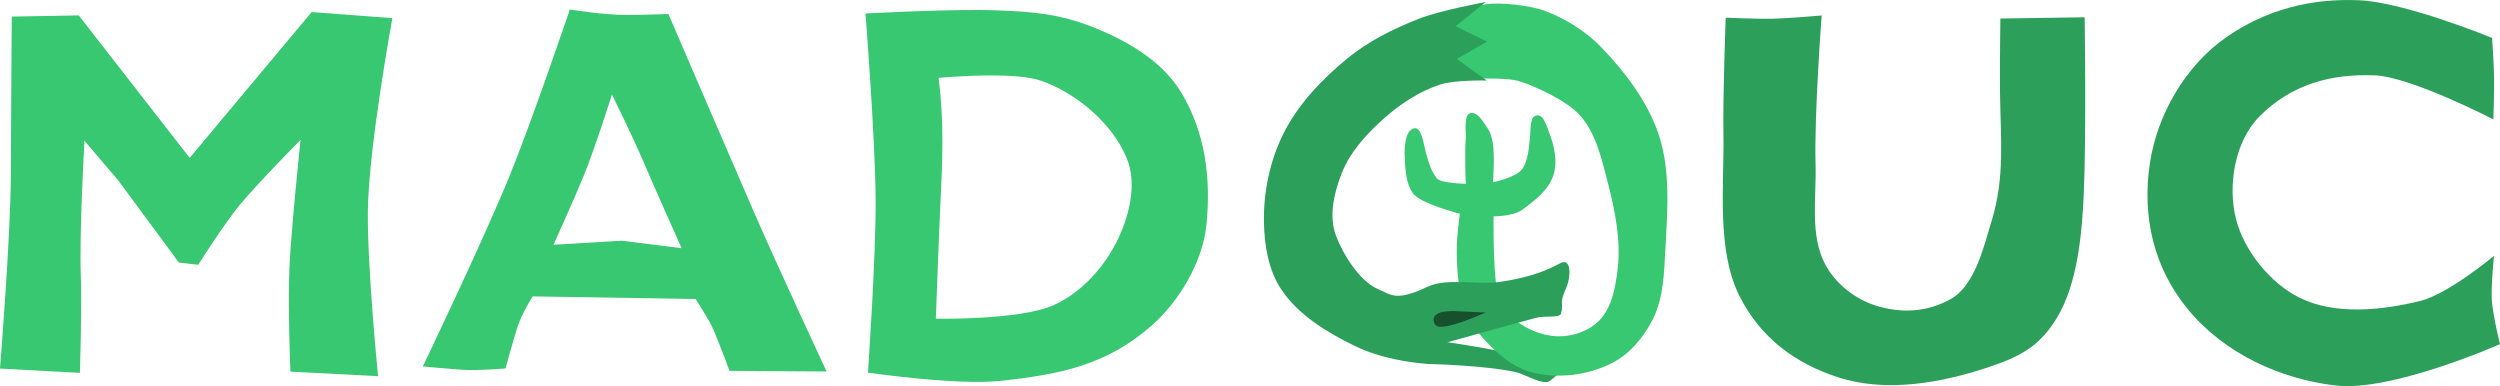
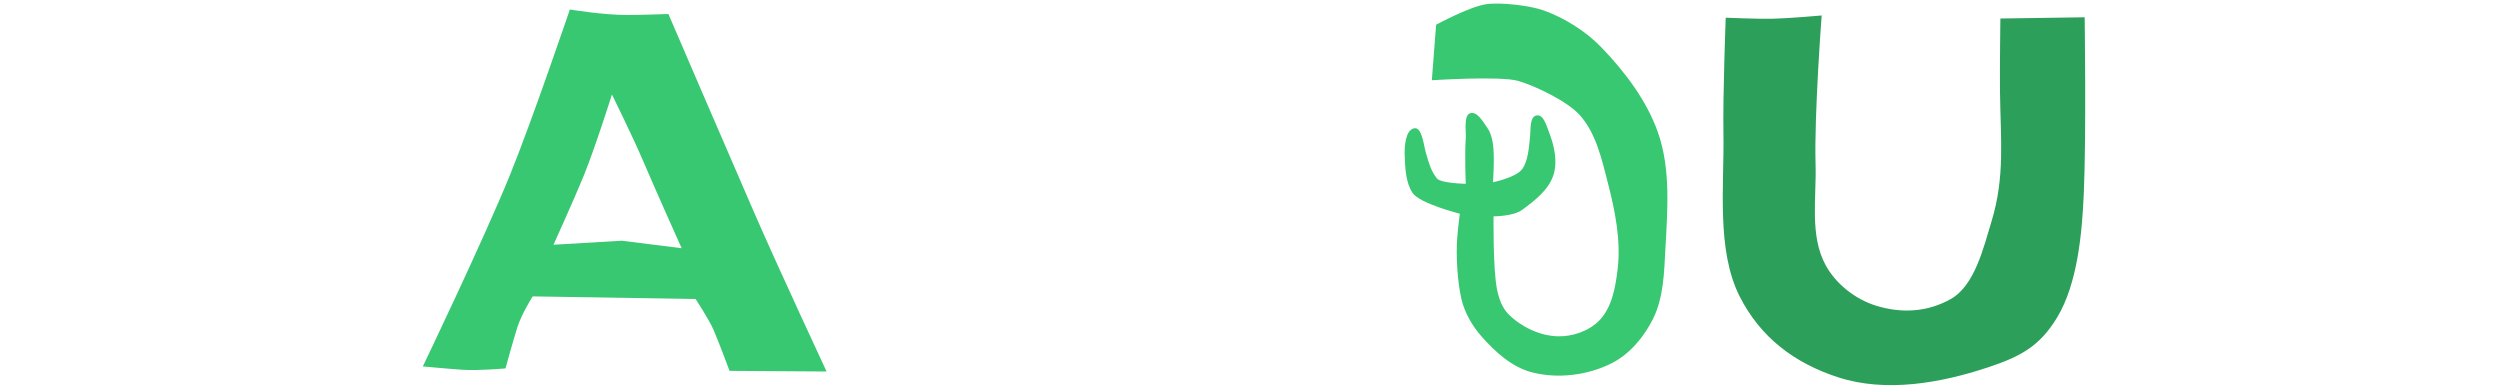
<svg xmlns="http://www.w3.org/2000/svg" xmlns:ns1="http://www.inkscape.org/namespaces/inkscape" xmlns:ns2="http://sodipodi.sourceforge.net/DTD/sodipodi-0.dtd" width="169.529mm" height="26.184mm" viewBox="0 0 169.529 26.184" version="1.1" id="svg879" ns1:version="1.1.2 (0a00cf5339, 2022-02-04)" ns2:docname="madouc.svg">
  <ns2:namedview id="namedview881" pagecolor="#ffffff" bordercolor="#666666" borderopacity="1.0" ns1:pageshadow="2" ns1:pageopacity="0.0" ns1:pagecheckerboard="0" ns1:document-units="mm" showgrid="false" fit-margin-top="0" fit-margin-left="0" fit-margin-right="0" fit-margin-bottom="0" ns1:zoom="0.80087682" ns1:cx="416.41859" ns1:cy="347.74386" ns1:window-width="2486" ns1:window-height="1376" ns1:window-x="74" ns1:window-y="27" ns1:window-maximized="1" ns1:current-layer="layer1" />
  <defs id="defs876" />
  <g ns1:label="Layer 1" ns1:groupmode="layer" id="layer1" transform="translate(5.146,-56.616)">
    <g id="g830-9" transform="matrix(0.169,0,0,0.169,75.65,47.451)">
-       <path style="fill:#2ca05a;stroke:none;stroke-width:0.265px;stroke-linecap:butt;stroke-linejoin:miter;stroke-opacity:1" d="m 102.79,191.551 c -10.173,1.842 -9.444,3.299 -7.895,8.729 0,0 23.224,0.482 35.588,3.353 3.317,0.77 11.024,5.626 13.512,3.301 1.404,-1.312 5.444,-3.819 3.856,-4.899 -7.565,-5.146 -45.061,-10.483 -45.061,-10.483 z" id="path56-3-7" ns2:nodetypes="ccsssc" />
+       <path style="fill:#2ca05a;stroke:none;stroke-width:0.265px;stroke-linecap:butt;stroke-linejoin:miter;stroke-opacity:1" d="m 102.79,191.551 z" id="path56-3-7" ns2:nodetypes="ccsssc" />
      <path style="fill:#37c871;stroke:none;stroke-width:0.265px;stroke-linecap:butt;stroke-linejoin:miter;stroke-opacity:1" d="m 111.656,99.737 c 2.904,-1.168 5.418,3.456 7.2,6.03 1.168,1.688 1.688,3.789 2.038,5.812 0.897,5.183 0.083,15.78 0.083,15.78 0,0 8.982,-1.814 11.59,-5.118 2.437,-3.087 2.83,-8.522 3.311,-13.463 0.28,-2.872 -0.194,-7.773 2.653,-8.242 2.699,-0.444 3.893,4.044 4.884,6.593 2.109,5.424 3.613,11.831 1.814,17.365 -1.935,5.95 -7.51,10.254 -12.558,13.952 -3.563,2.611 -11.454,2.601 -11.454,2.601 0,0 -0.281,20.623 1.338,29.067 0.706,3.685 2.021,7.591 4.682,10.235 5.084,5.052 12.446,8.59 19.609,8.819 5.944,0.191 12.532,-2.025 16.707,-6.261 5.176,-5.25 6.612,-13.497 7.464,-20.821 1.325,-11.393 -1.005,-23.085 -3.869,-34.191 -2.477,-9.609 -4.742,-20.128 -11.372,-27.51 C 150.838,94.885 138.263,88.837 131.18,86.716 124.164,84.616 96.446,86.431 96.446,86.431 l 1.717,-22.275 c 0,0 13.034,-7.083 19.864,-8.204 5.671,-0.931 17.765,0.506 23.181,2.426 8.3,2.943 16.989,8.364 23.11,14.695 9.435,9.758 18.312,21.407 22.828,34.207 5.175,14.67 3.879,31.035 3.032,46.568 -0.522,9.569 -0.703,19.739 -4.979,28.317 -3.63,7.282 -9.385,14.19 -16.653,17.848 -9.575,4.819 -21.578,6.301 -31.954,3.612 -8.02,-2.078 -14.764,-8.211 -20.232,-14.434 -3.763,-4.282 -6.774,-9.53 -8.062,-15.084 -1.605,-6.925 -2.206,-17.427 -1.658,-24.514 0.312,-4.037 1.037,-9.605 1.037,-9.605 0,0 -16.054,-4.058 -18.939,-8.325 -2.799,-4.14 -3.006,-10.101 -3.183,-15.096 -0.125,-3.522 0.287,-10.053 3.721,-10.845 3.228,-0.745 3.865,6.671 4.791,9.853 1.298,4.46 2.125,7.395 4.416,10.246 1.593,1.983 11.58,2.161 11.58,2.161 0,0 -0.491,-11.488 -0.002,-18.238 0.193,-2.66 -0.881,-9.012 1.594,-10.007 z" id="path58-3" ns2:nodetypes="ssscsssssscssssssssccssssssssssscssssscss" />
-       <path style="fill:#2ca05a;stroke:none;stroke-width:0.265px;stroke-linecap:butt;stroke-linejoin:miter;stroke-opacity:1" d="m 102.79,191.551 c 0,0 25.945,-7.274 35.388,-9.777 3.705,-0.982 9.135,0.127 10.087,-1.594 1.363,-5.417 -1.153,-3.112 2.252,-10.851 1.669,-3.794 2.08,-12.044 -2.645,-9.429 -7.658,4.238 -16.091,6.32 -24.761,7.52 -8.304,1.15 -20.698,-1.738 -28.285,1.829 -12.882,6.058 -14.46,3.33 -20.041,0.952 -7.349,-3.132 -14.1,-14.065 -16.864,-21.561 -2.866,-7.773 -0.698,-17.025 2.301,-24.748 3.255,-8.382 9.621,-15.47 16.285,-21.507 6.726,-6.093 14.598,-11.381 23.219,-14.215 5.98,-1.966 18.814,-1.623 18.814,-1.623 l -12.094,-8.643 12.155,-6.995 -12.641,-6.137 12.123,-9.745 c 0,0 -18.437,3.381 -27.094,6.815 -10.157,4.029 -20.196,9.019 -28.628,15.969 -10.234,8.436 -19.806,18.507 -25.658,30.408 -5.303,10.786 -7.846,23.224 -7.623,35.241 0.17,9.181 1.775,19.017 6.817,26.691 6.837,10.404 18.355,17.392 29.547,22.844 10.695,5.211 22.851,6.772 29.447,7.285 5.184,-4.559 5.698,-4.014 7.895,-8.729 z" id="path56-6" ns2:nodetypes="cscssssssssscccccsssssscc" />
-       <path style="fill:#16502d;stroke:none;stroke-width:0.265px;stroke-linecap:butt;stroke-linejoin:miter;stroke-opacity:1" d="m 118.034,179.607 c 0,0 -11.871,5.345 -16.846,5.667 -1.04,0.067 -2.314,0.222 -3.091,-0.473 -0.791,-0.707 -1.16,-2.064 -0.831,-3.073 0.349,-1.066 1.57,-1.73 2.629,-2.103 1.479,-0.521 4.979,-0.642 6.544,-0.536 3.679,0.249 11.595,0.517 11.595,0.517 z" id="path6457-1" ns2:nodetypes="cssssscc" />
    </g>
-     <path style="fill:#37c871;fill-opacity:1;stroke:none;stroke-width:0.265px;stroke-linecap:butt;stroke-linejoin:miter;stroke-opacity:1" d="m -5.146,81.61 c 0,0 0.732,-9.013 0.738,-13.304 0.006,-3.626 0.06,-10.565 0.06,-10.565 l 4.542,-0.08 7.523,9.663 8.269,-9.888 5.474,0.41 c 0,0 -1.595,8.692 -1.66,13.003 -0.057,3.794 0.691,11.278 0.691,11.278 l -5.945,-0.31 c 0,0 -0.18,-4.436 -0.066,-7.046 0.112,-2.559 0.755,-8.673 0.755,-8.673 0,0 -2.869,2.905 -4.103,4.388 -1.061,1.275 -2.838,4.086 -2.838,4.086 L 6.986,74.423 2.905,68.892 0.582,66.16 c 0,0 -0.359,6.231 -0.248,9.165 0.083,2.181 -0.064,6.577 -0.064,6.577 z" id="path61651" ns2:nodetypes="cscccccsccscsccccscc" />
    <path id="path61653" style="fill:#37c871;fill-opacity:1;stroke:none;stroke-width:0.265px;stroke-linecap:butt;stroke-linejoin:miter;stroke-opacity:1" d="m 33.498,57.259 c 0,0 -2.577,7.585 -4.089,11.291 -1.787,4.38 -5.881,12.914 -5.881,12.914 0,0 1.841,0.174 2.743,0.23 1.067,0.066 2.862,-0.095 2.862,-0.095 0,0 0.541,-1.97 0.803,-2.787 0.3,-0.934 1.04,-2.097 1.04,-2.097 l 11.053,0.179 c 0,0 0.92,1.419 1.202,2.071 0.401,0.926 1.094,2.8 1.094,2.8 l 6.58,0.044 c 0,0 -3.311,-7.105 -4.875,-10.698 -1.982,-4.552 -5.85,-13.544 -5.85,-13.544 0,0 -1.85,0.066 -2.773,0.067 -1.674,0.002 -3.908,-0.374 -3.908,-0.374 z m 2.854,5.766 c 0,0 1.446,2.934 2.119,4.516 0.807,1.898 2.607,5.907 2.607,5.907 l -4.063,-0.509 -4.629,0.274 c 0,0 1.428,-3.146 2.05,-4.675 0.786,-1.93 1.915,-5.512 1.915,-5.512 z" ns2:nodetypes="cscscsccsccsccccscccsc" />
-     <path id="path61655" style="fill:#37c871;fill-opacity:1;stroke:none;stroke-width:0.265px;stroke-linecap:butt;stroke-linejoin:miter;stroke-opacity:1" d="m 61.202,57.294 c -3.086,-0.013 -7.658,0.239 -7.658,0.239 0,0 0.669,8.477 0.688,12.724 0.018,3.879 -0.521,11.627 -0.521,11.627 0,0 5.998,0.881 8.98,0.56 4.042,-0.435 7.178,-1.06 10.24,-3.735 1.891,-1.652 3.476,-4.334 3.731,-6.832 0.323,-3.166 -0.069,-6.27 -1.712,-8.995 -1.272,-2.11 -3.636,-3.492 -5.925,-4.402 -2.338,-0.929 -4.095,-1.066 -6.609,-1.163 -0.363,-0.014 -0.773,-0.021 -1.214,-0.023 z m 0.626,4.438 c 1.35,-0.009 2.788,0.066 3.631,0.361 2.402,0.84 4.871,2.929 5.817,5.291 0.665,1.66 0.196,3.714 -0.558,5.335 -0.898,1.929 -2.486,3.73 -4.43,4.597 -2.291,1.022 -7.973,0.912 -7.973,0.912 0,0 0.218,-5.956 0.307,-7.745 0.134,-2.793 0.274,-5.519 -0.122,-8.587 0,0 1.591,-0.151 3.327,-0.162 z" ns2:nodetypes="scscsssssssssssscccs" />
    <path style="fill:#2ca05a;fill-opacity:1;stroke:none;stroke-width:0.265px;stroke-linecap:butt;stroke-linejoin:miter;stroke-opacity:1" d="m 111.878,57.817 c 0,0 2.137,0.092 3.206,0.068 1.103,-0.025 3.301,-0.22 3.301,-0.22 0,0 -0.512,6.732 -0.414,10.101 0.066,2.284 -0.411,4.813 0.677,6.822 0.7,1.292 2.031,2.33 3.436,2.761 1.737,0.533 3.488,0.433 5.068,-0.464 1.613,-0.916 2.212,-3.488 2.752,-5.263 0.924,-3.036 0.61,-5.59 0.573,-8.764 -0.019,-1.662 0.026,-4.986 0.026,-4.986 l 5.715,-0.084 c 0,0 0.117,7.983 -0.059,11.969 -0.118,2.671 -0.421,6.074 -1.796,8.366 -1.196,1.995 -2.523,2.682 -4.73,3.414 -3.208,1.063 -6.901,1.709 -10.117,0.67 -2.971,-0.959 -5.29,-2.71 -6.696,-5.498 -1.589,-3.15 -1.036,-7.512 -1.097,-11.039 -0.045,-2.618 0.155,-7.852 0.155,-7.852 z" id="path61657" ns2:nodetypes="cscssssssccssssssc" />
-     <path style="fill:#2ca05a;fill-opacity:1;stroke:none;stroke-width:0.265px;stroke-linecap:butt;stroke-linejoin:miter;stroke-opacity:1" d="m 163.936,64.713 c 0,0 -5.575,-2.88 -8.025,-2.985 -3.015,-0.129 -5.674,0.624 -7.812,2.755 -1.695,1.69 -2.203,4.676 -1.615,6.997 0.541,2.133 2.317,4.338 4.288,5.316 2.425,1.204 5.549,0.869 8.181,0.235 1.907,-0.46 5.024,-3.066 5.024,-3.066 0,0 -0.21,2.017 -0.148,2.996 0.066,1.04 0.554,2.99 0.554,2.99 0,0 -7.326,3.247 -11.126,2.809 -3.751,-0.433 -7.572,-2.155 -10.063,-5.2 -2.307,-2.82 -3.096,-6.28 -2.552,-9.882 0.5,-3.311 2.424,-6.617 5.172,-8.531 2.697,-1.879 5.739,-2.655 9.023,-2.513 3.119,0.135 9.01,2.555 9.01,2.555 0,0 0.115,1.684 0.131,2.528 0.019,0.999 -0.042,2.998 -0.042,2.998 z" id="path61659" ns2:nodetypes="cssssscscasssscscc" />
  </g>
</svg>